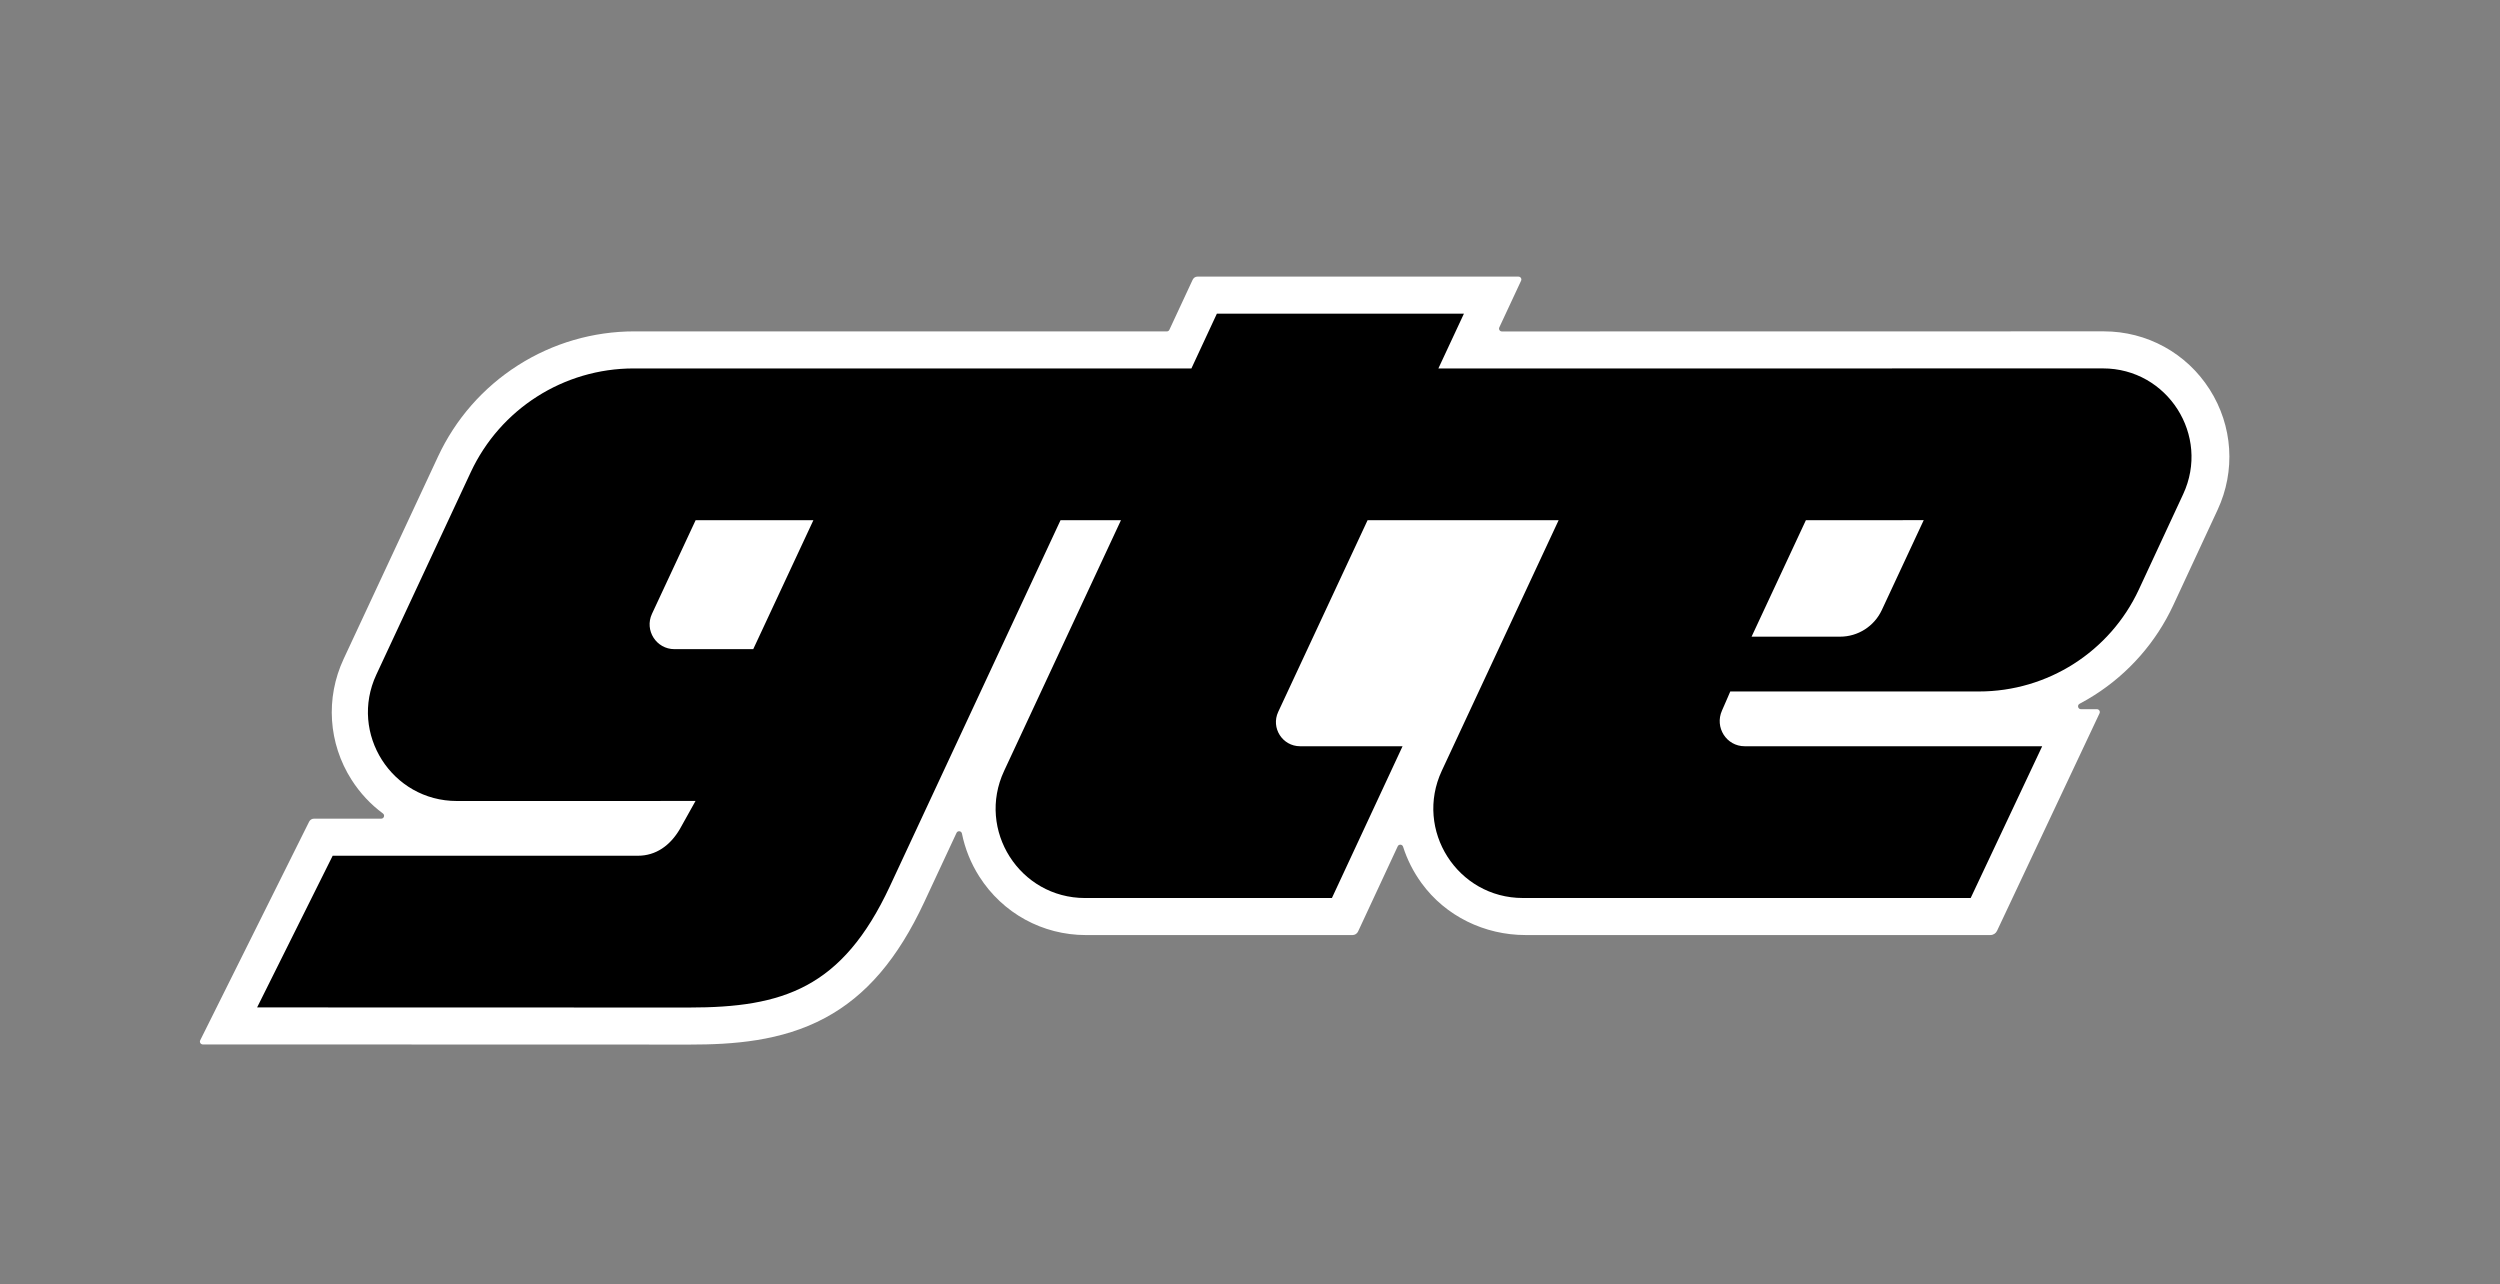
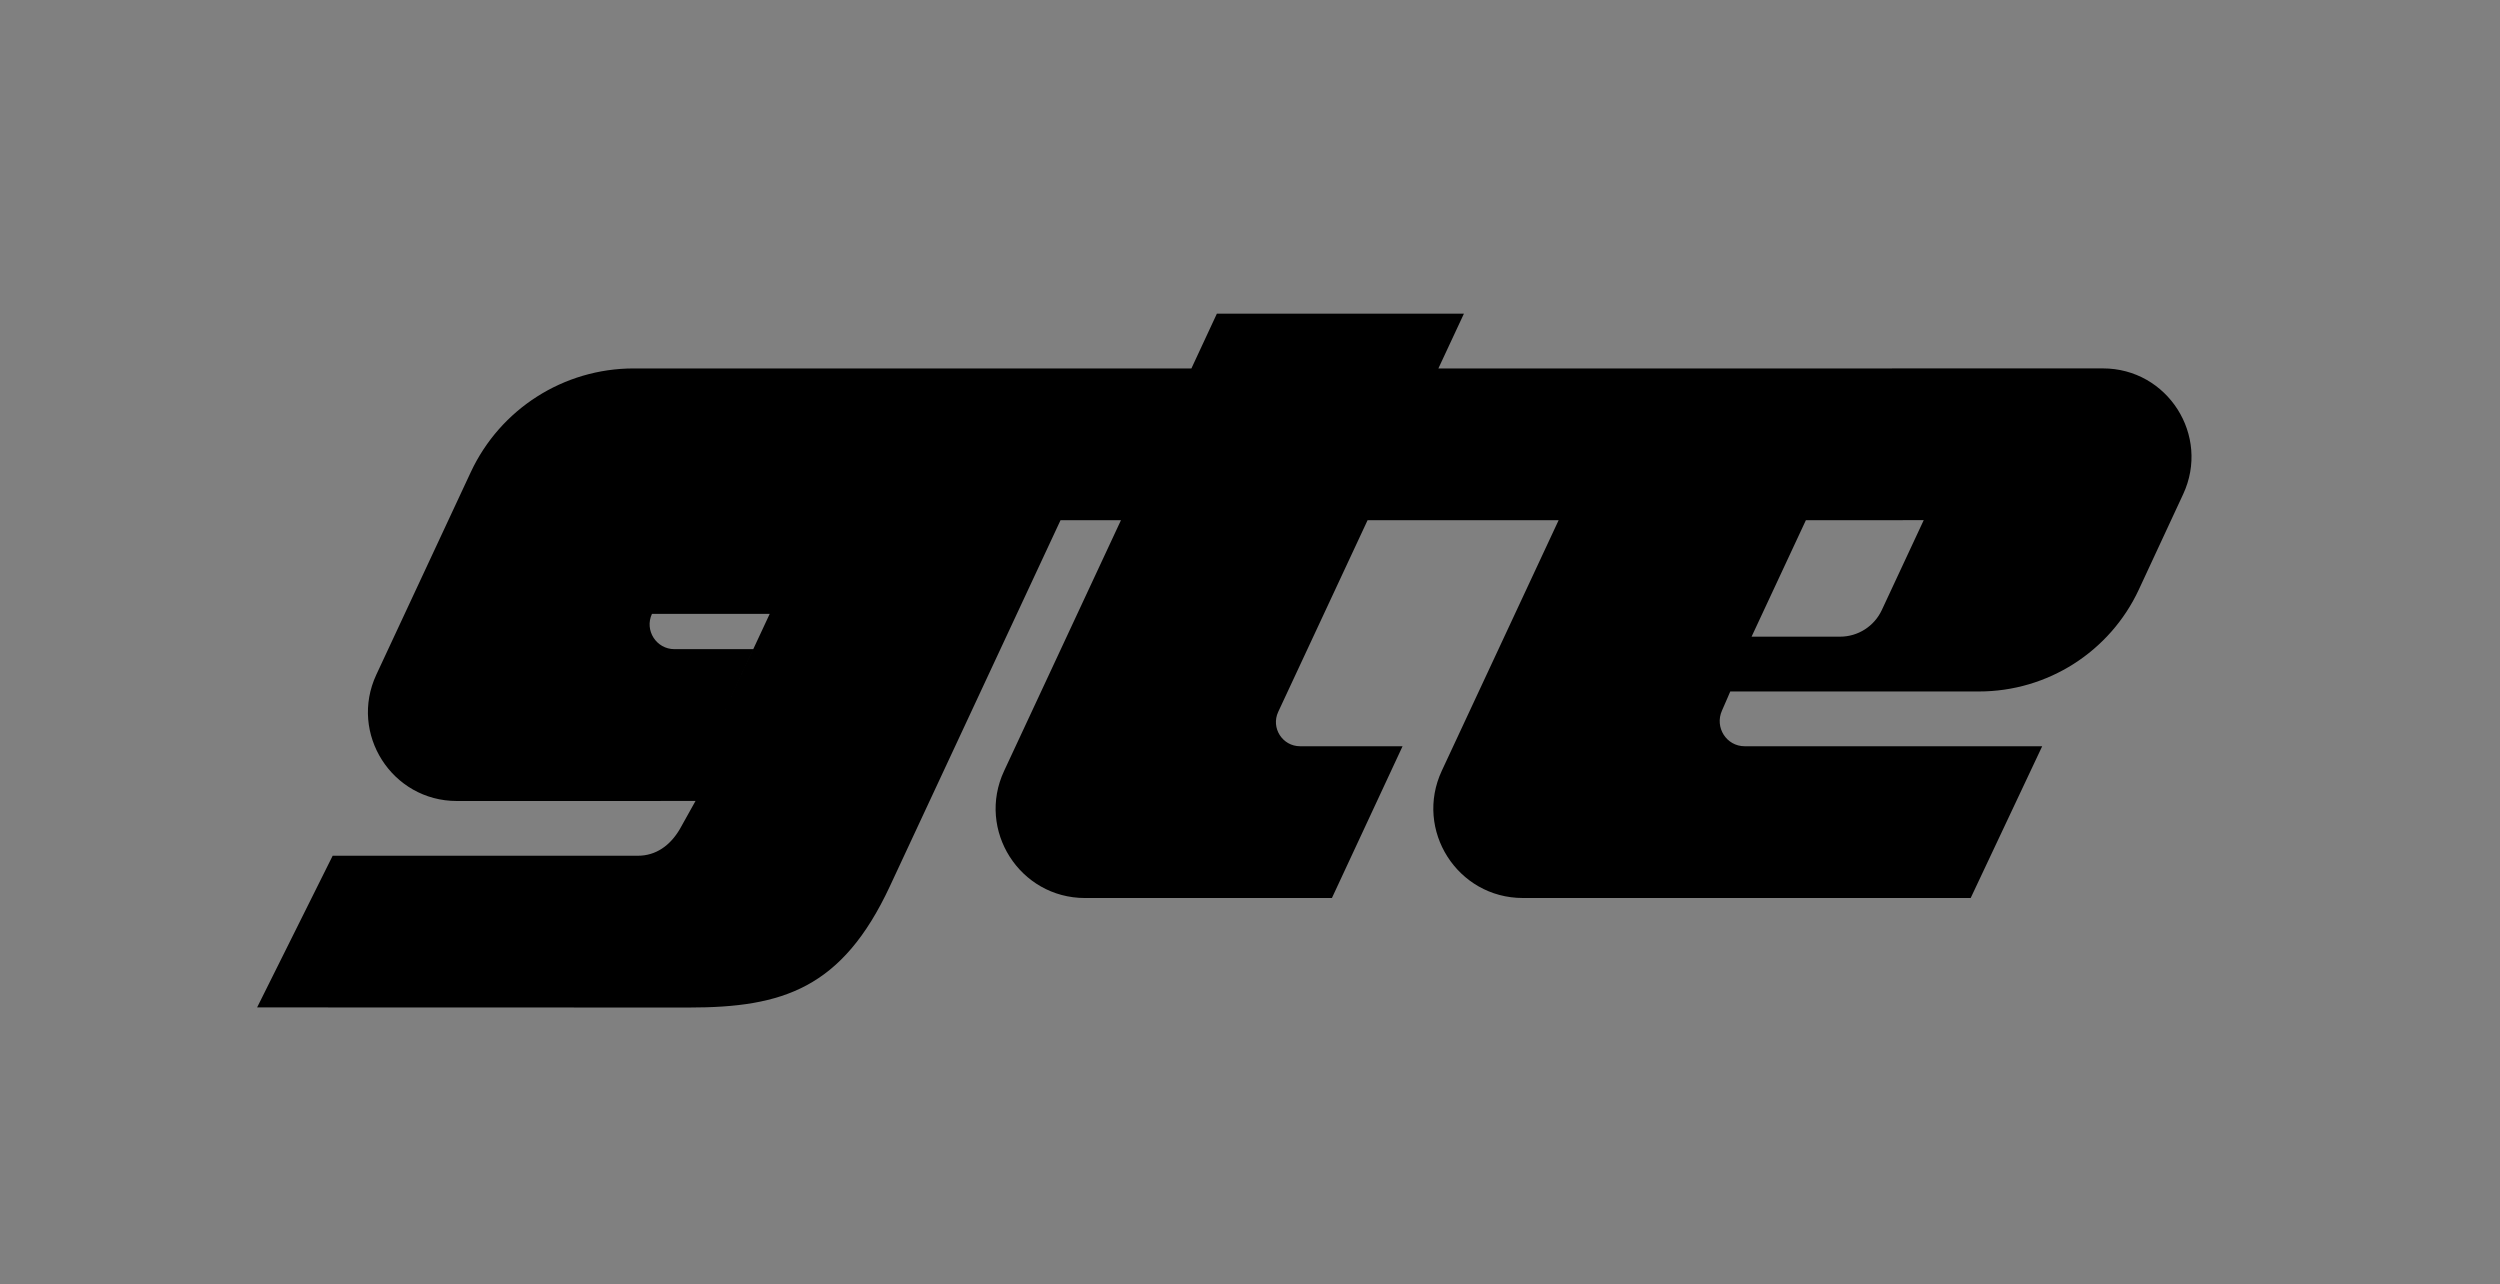
<svg xmlns="http://www.w3.org/2000/svg" id="Layer_1" data-name="Layer 1" viewBox="0 0 1282.02 658.45">
  <rect x="0" y="0" width="1282.02" height="658.45" fill="#808080" stroke="none" />
  <defs>
    <style>
      .cls-1 {
        fill-rule: evenodd;
      }

      .cls-2 {
        fill: #fff;
      }
    </style>
  </defs>
-   <path class="cls-2" d="M611.65,143.36l-11.98,25.75c-.24.52-.76.86-1.34.85-14.93,0-203.66-.02-272.97-.03-21.21,0-41.85,6.02-59.72,17.4-17.87,11.39-32.05,27.56-41,46.76l-48.42,103.82c-9.37,20.1-7.85,43.26,4.06,61.97,4.35,6.82,9.81,12.64,16.09,17.28,1.14.85.54,2.66-.88,2.66h-34.48c-1.05,0-2.01.6-2.48,1.54l-55.85,112.1c-.49.98.22,2.14,1.32,2.14l249.81.07c21.71,0,46.92-1.63,69.32-13.69,21.08-11.35,37.24-30.23,50.85-59.41l16.53-35.45c.6-1.29,2.5-1.07,2.78.33,1.56,7.71,4.54,15.19,8.92,22.07,11.96,18.78,32.4,29.99,54.66,29.99h136.7c1.22,0,2.34-.71,2.86-1.82l20.33-43.68c.57-1.23,2.34-1.1,2.75.19,2.08,6.55,5.24,12.84,9.44,18.63,12.33,16.99,32.36,26.67,53.35,26.67h238.41c1.44,0,2.76-.83,3.38-2.14l52.57-111.57c.46-.98-.25-2.11-1.34-2.11h-8.2c-1.54,0-2.05-2.06-.69-2.78,2.6-1.38,5.15-2.86,7.65-4.45,17.59-11.21,31.55-27.13,40.37-46.04,1.33-2.86,16.68-35.94,22.73-48.91,9.35-20.04,7.83-43.15-4.05-61.8-11.88-18.65-32.17-29.78-54.28-29.78-145.7.03-249.18.05-308.67.05-1.07,0-1.77-1.11-1.32-2.08l11.17-23.94c.46-.98-.26-2.1-1.34-2.1h-164.64c-1.02,0-1.95.59-2.38,1.52Z" />
-   <path class="cls-1" d="M1078.38,188.92c-99.95.02-274.39.05-340.78.05l13.12-28.13h-126.69s-4.36,9.38-13.08,28.13c-78.7,0-210.07-.02-286.03-.03-35.81,0-68.37,20.74-83.51,53.2l-48.42,103.82c-14.08,30.2,7.97,64.81,41.29,64.8l122.39-.02-8.03,14.4c-4.96,8.46-12.28,13.69-21.5,13.69h-156.54l-38.75,77.78,221.51.06c48,0,78.51-9.74,102.95-62.13,36.85-79.04,87.54-187.77,87.54-187.77h30.99c-13.16,28.3-39.18,84.1-59.93,128.57-14.17,30.37,8,65.17,41.51,65.17h126.6s36.23-77.83,36.23-77.83h-52.53c-9.07,0-15.07-9.41-11.24-17.63,14.59-31.3,43.7-93.73,45.83-98.28h97.97l-59.91,128.48c-14.18,30.41,8.02,65.25,41.57,65.25h229.65l36.67-77.82h-152.56c-9.4,0-15.49-9.7-11.65-18.29,2.46-5.51,3.83-8.88,4.25-9.8h127.57c35.13,0,67.09-20.36,81.93-52.21,3.6-7.72,13.12-28.3,22.73-48.91,14.03-30.08-7.93-64.56-41.13-64.55ZM386.27,332.89h-40.41c-9.31,0-15.46-9.66-11.53-18.1l22.39-48.02h60.39l-30.84,66.12ZM943.58,326.49h-45.36l27.85-59.72,60.43-.03-21.5,46.11c-3.88,8.32-12.23,13.64-21.41,13.64Z" />
+   <path class="cls-1" d="M1078.38,188.92c-99.95.02-274.39.05-340.78.05l13.12-28.13h-126.69s-4.36,9.38-13.08,28.13c-78.7,0-210.07-.02-286.03-.03-35.81,0-68.37,20.74-83.51,53.2l-48.42,103.82c-14.08,30.2,7.97,64.81,41.29,64.8l122.39-.02-8.03,14.4c-4.96,8.46-12.28,13.69-21.5,13.69h-156.54l-38.75,77.78,221.51.06c48,0,78.51-9.74,102.95-62.13,36.85-79.04,87.54-187.77,87.54-187.77h30.99c-13.16,28.3-39.18,84.1-59.93,128.57-14.17,30.37,8,65.17,41.51,65.17h126.6s36.23-77.83,36.23-77.83h-52.53c-9.07,0-15.07-9.41-11.24-17.63,14.59-31.3,43.7-93.73,45.83-98.28h97.97l-59.91,128.48c-14.18,30.41,8.02,65.25,41.57,65.25h229.65l36.67-77.82h-152.56c-9.4,0-15.49-9.7-11.65-18.29,2.46-5.51,3.83-8.88,4.25-9.8h127.57c35.13,0,67.09-20.36,81.93-52.21,3.6-7.72,13.12-28.3,22.73-48.91,14.03-30.08-7.93-64.56-41.13-64.55ZM386.27,332.89h-40.41c-9.31,0-15.46-9.66-11.53-18.1h60.39l-30.84,66.12ZM943.58,326.49h-45.36l27.85-59.72,60.43-.03-21.5,46.11c-3.88,8.32-12.23,13.64-21.41,13.64Z" />
</svg>